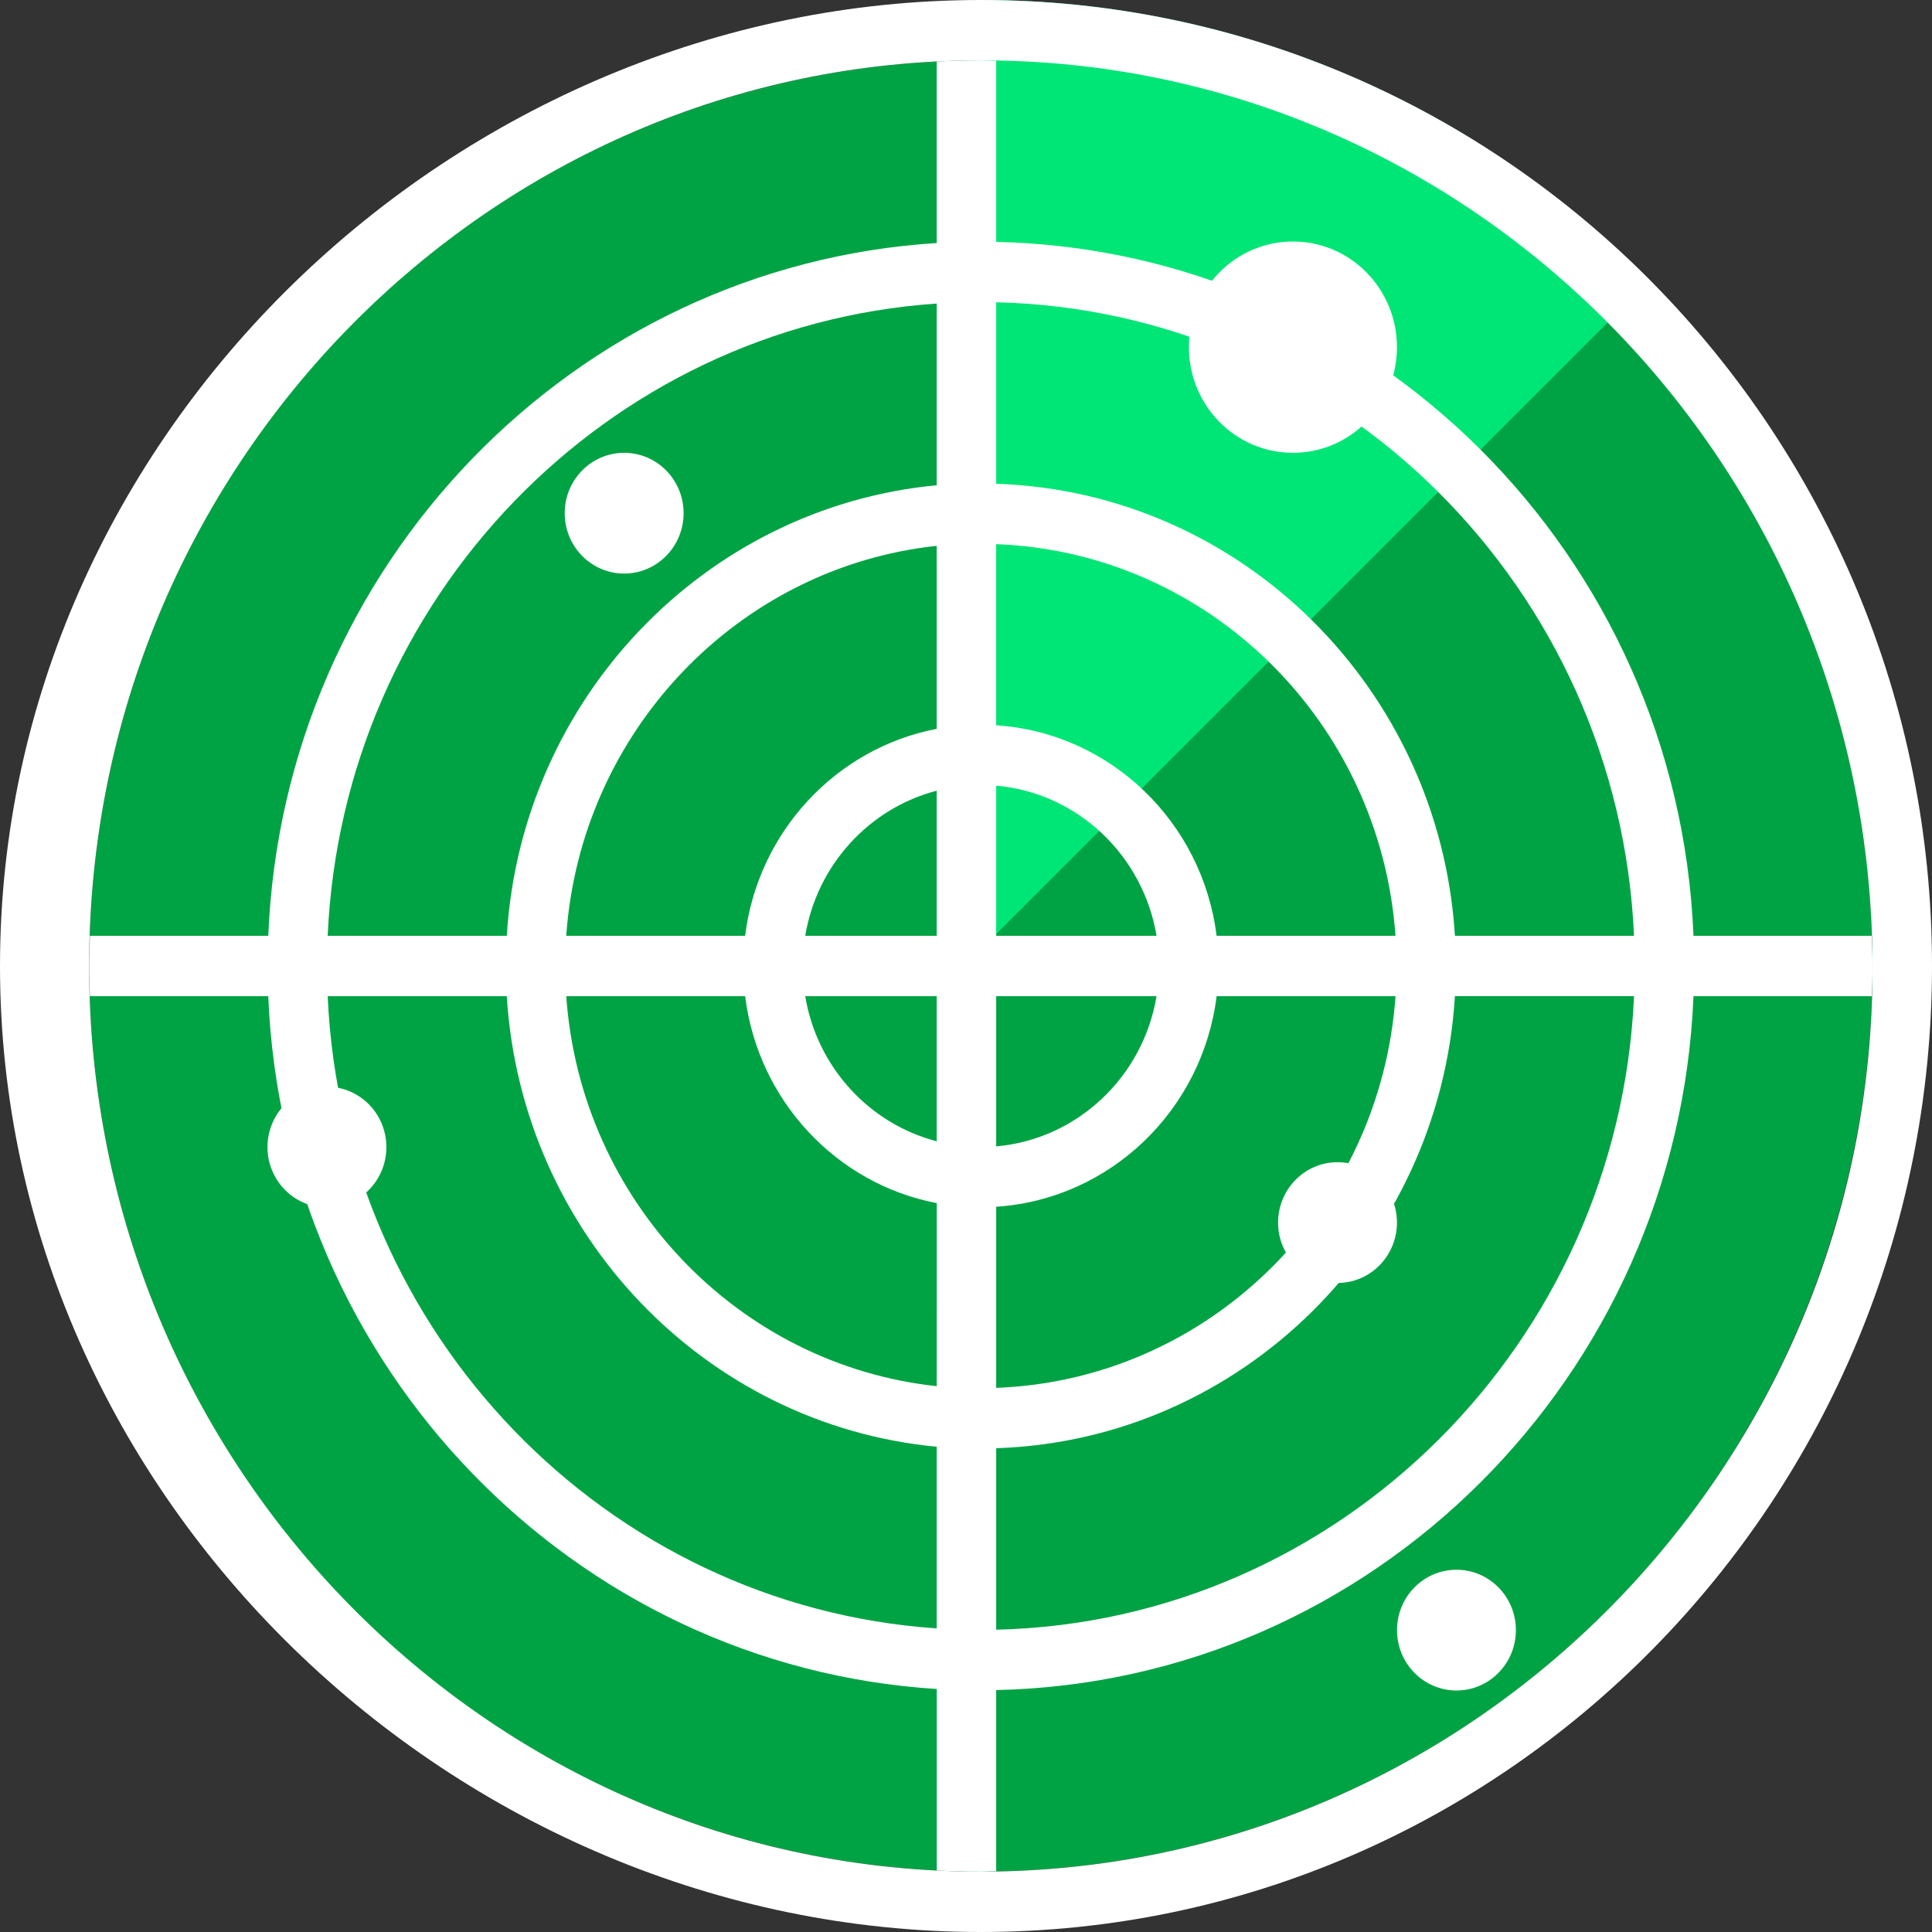
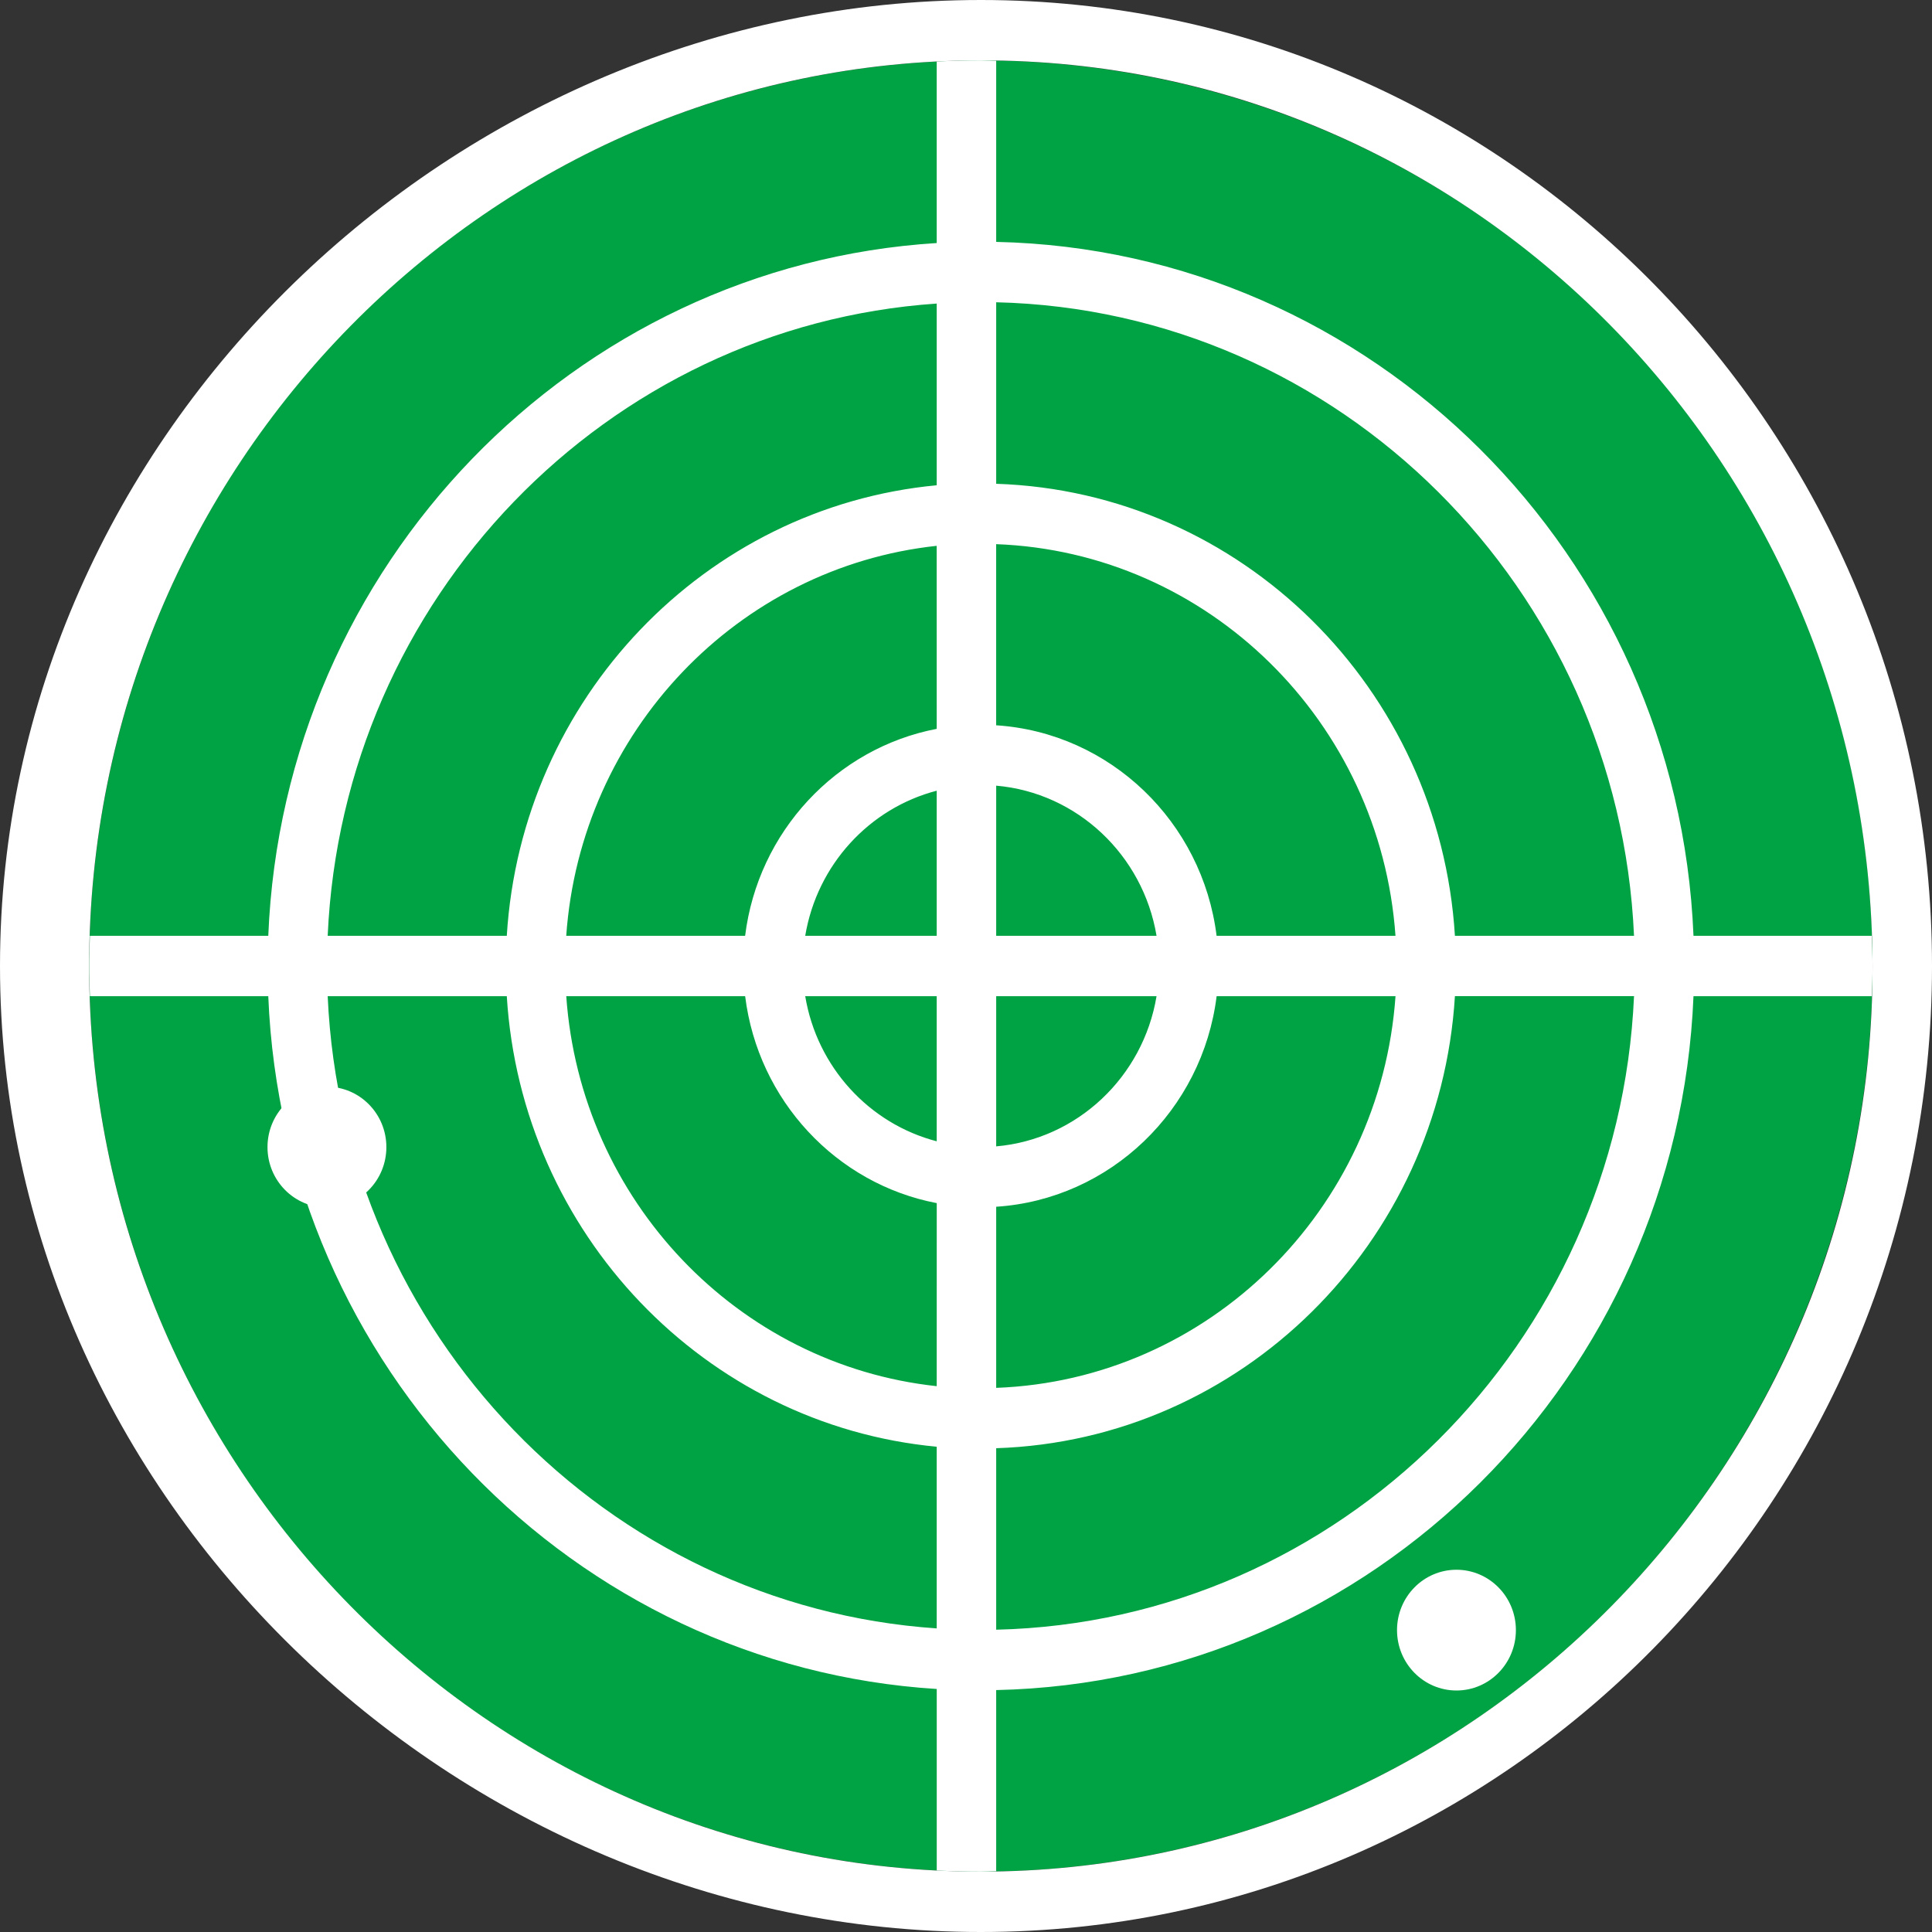
<svg xmlns="http://www.w3.org/2000/svg" version="1.1" id="Layer_1" x="0px" y="0px" viewBox="0 0 481.882 481.882" style="enable-background:new 0 0 481.882 481.882;" xml:space="preserve">
  <rect x="0" y="0" width="481.882" height="481.882" fill="#333333" stroke="none" />
  <ellipse style="fill:#00A344;" cx="244.646" cy="240.941" rx="222.411" ry="225.882" />
  <g>
-     <ellipse style="fill:#FFFFFF;" cx="333.606" cy="304.941" rx="14.825" ry="15.059" />
-     <ellipse style="fill:#FFFFFF;" cx="155.678" cy="128" rx="14.825" ry="15.059" />
    <ellipse style="fill:#FFFFFF;" cx="363.272" cy="406.588" rx="14.825" ry="15.059" />
  </g>
-   <path style="fill:#00E676;" d="M244.646,236.792L411.49,69.933C368.602,26.767,309.685,0,244.646,0V236.792z" />
  <g>
-     <ellipse style="fill:#FFFFFF;" cx="322.485" cy="86.588" rx="25.946" ry="26.353" />
    <ellipse style="fill:#FFFFFF;" cx="81.544" cy="286.118" rx="14.825" ry="15.059" />
    <path style="fill:#FFFFFF;" d="M466.854,233.412h-44.461c-3.863-94.871-80.045-171.053-173.922-173.079V15.149   c-1.28-0.015-2.545-0.09-3.825-0.09c-3.689,0-7.364,0.105-11.008,0.286v45.274c-90.541,5.64-162.974,80.354-166.724,172.792H22.43   c-0.083,2.507-0.181,5.007-0.181,7.529s0.105,5.022,0.181,7.529h44.484c3.75,92.439,76.183,167.153,166.731,172.8v45.274   c3.644,0.173,7.311,0.279,11,0.279c1.28,0,2.545-0.075,3.825-0.105v-45.176c93.877-2.018,170.059-78.201,173.922-173.071h44.491   c0.083-2.507,0.173-5.007,0.166-7.529C467.049,238.419,466.936,235.919,466.854,233.412z M233.638,406.159   c-82.364-5.594-148.171-73.555-151.906-157.688h44.672c3.629,59.189,49.416,106.94,107.234,112.376V406.159z M233.638,345.743   c-49.641-5.338-88.84-46.374-92.401-97.272h44.619c3.208,25.969,22.724,46.825,47.789,51.614L233.638,345.743L233.638,345.743z    M233.638,284.664c-16.866-4.382-29.877-18.545-32.798-36.194h32.798V284.664z M233.638,233.412H200.84   c2.929-17.641,15.932-31.812,32.798-36.194V233.412z M233.638,181.79c-25.065,4.804-44.582,25.66-47.789,51.622h-44.619   c3.569-50.899,42.767-91.934,92.401-97.272L233.638,181.79L233.638,181.79z M233.638,121.035   c-57.818,5.436-103.605,53.18-107.234,112.376H81.732c3.727-84.134,69.534-152.094,151.906-157.696L233.638,121.035   L233.638,121.035z M248.471,135.725c52.969,1.973,95.842,44.363,99.592,97.687h-44.619c-3.516-28.393-26.526-50.658-54.98-52.51   v-45.176H248.471z M248.471,195.96c20.254,1.762,36.646,17.363,39.996,37.451h-39.996V195.96z M248.471,248.471h39.996   c-3.336,20.081-19.72,35.689-39.996,37.459V248.471z M248.471,300.988c28.431-1.852,51.464-24.117,54.98-52.518h44.619   c-3.735,53.323-46.615,95.714-99.599,97.694V300.988z M248.471,406.483v-45.267c61.139-2.003,110.637-51.117,114.417-112.753   h44.672C403.72,335.036,334.163,404.472,248.471,406.483z M362.888,233.412c-3.78-61.628-53.278-110.75-114.417-112.745V75.392   c85.692,2.018,155.249,71.454,159.089,158.02H362.888z" />
    <path style="fill:#FFFFFF;" d="M244.646,481.882C113.83,481.882,0,373.798,0,240.941C0,108.077,113.83,0,244.646,0   c130.808,0,237.237,108.077,237.237,240.941C481.882,373.798,375.454,481.882,244.646,481.882z M244.646,15.059   c-122.639,0-222.411,101.331-222.411,225.882s99.772,225.882,222.411,225.882c122.632,0,222.682-101.331,222.404-225.882   C466.771,116.119,367.096,14.878,244.646,15.059z" />
  </g>
  <g>
</g>
  <g>
</g>
  <g>
</g>
  <g>
</g>
  <g>
</g>
  <g>
</g>
  <g>
</g>
  <g>
</g>
  <g>
</g>
  <g>
</g>
  <g>
</g>
  <g>
</g>
  <g>
</g>
  <g>
</g>
  <g>
</g>
</svg>